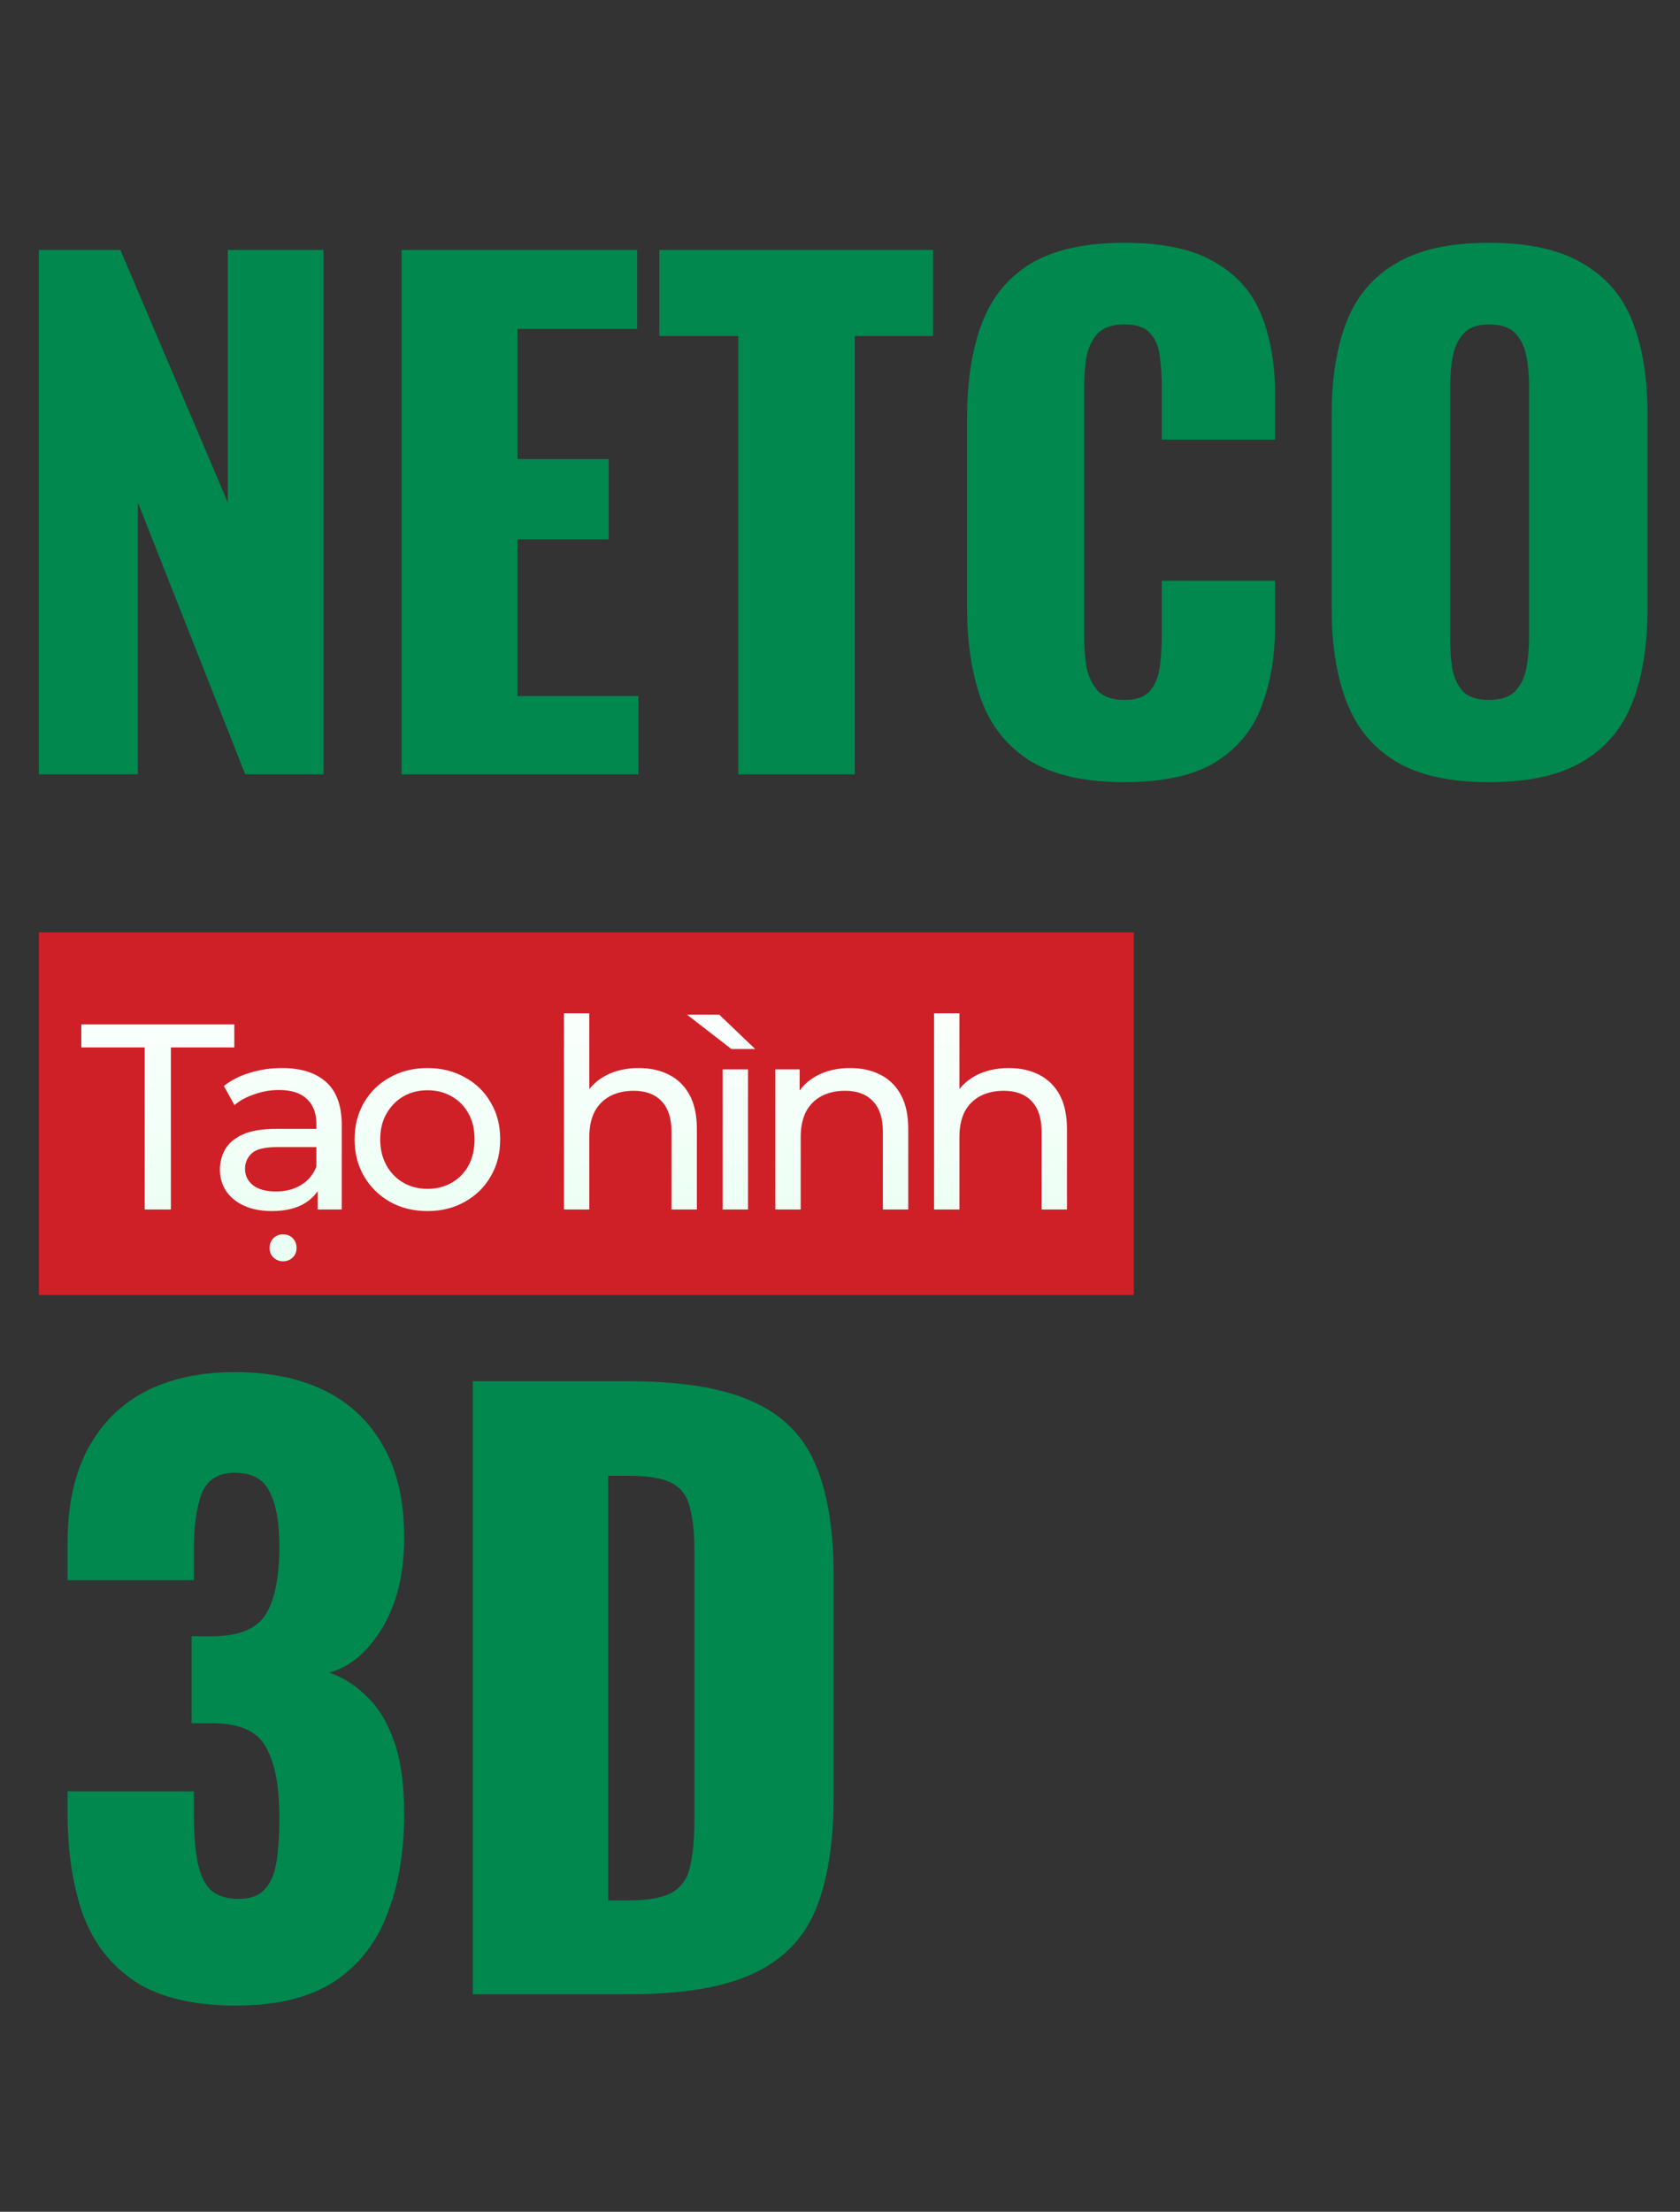
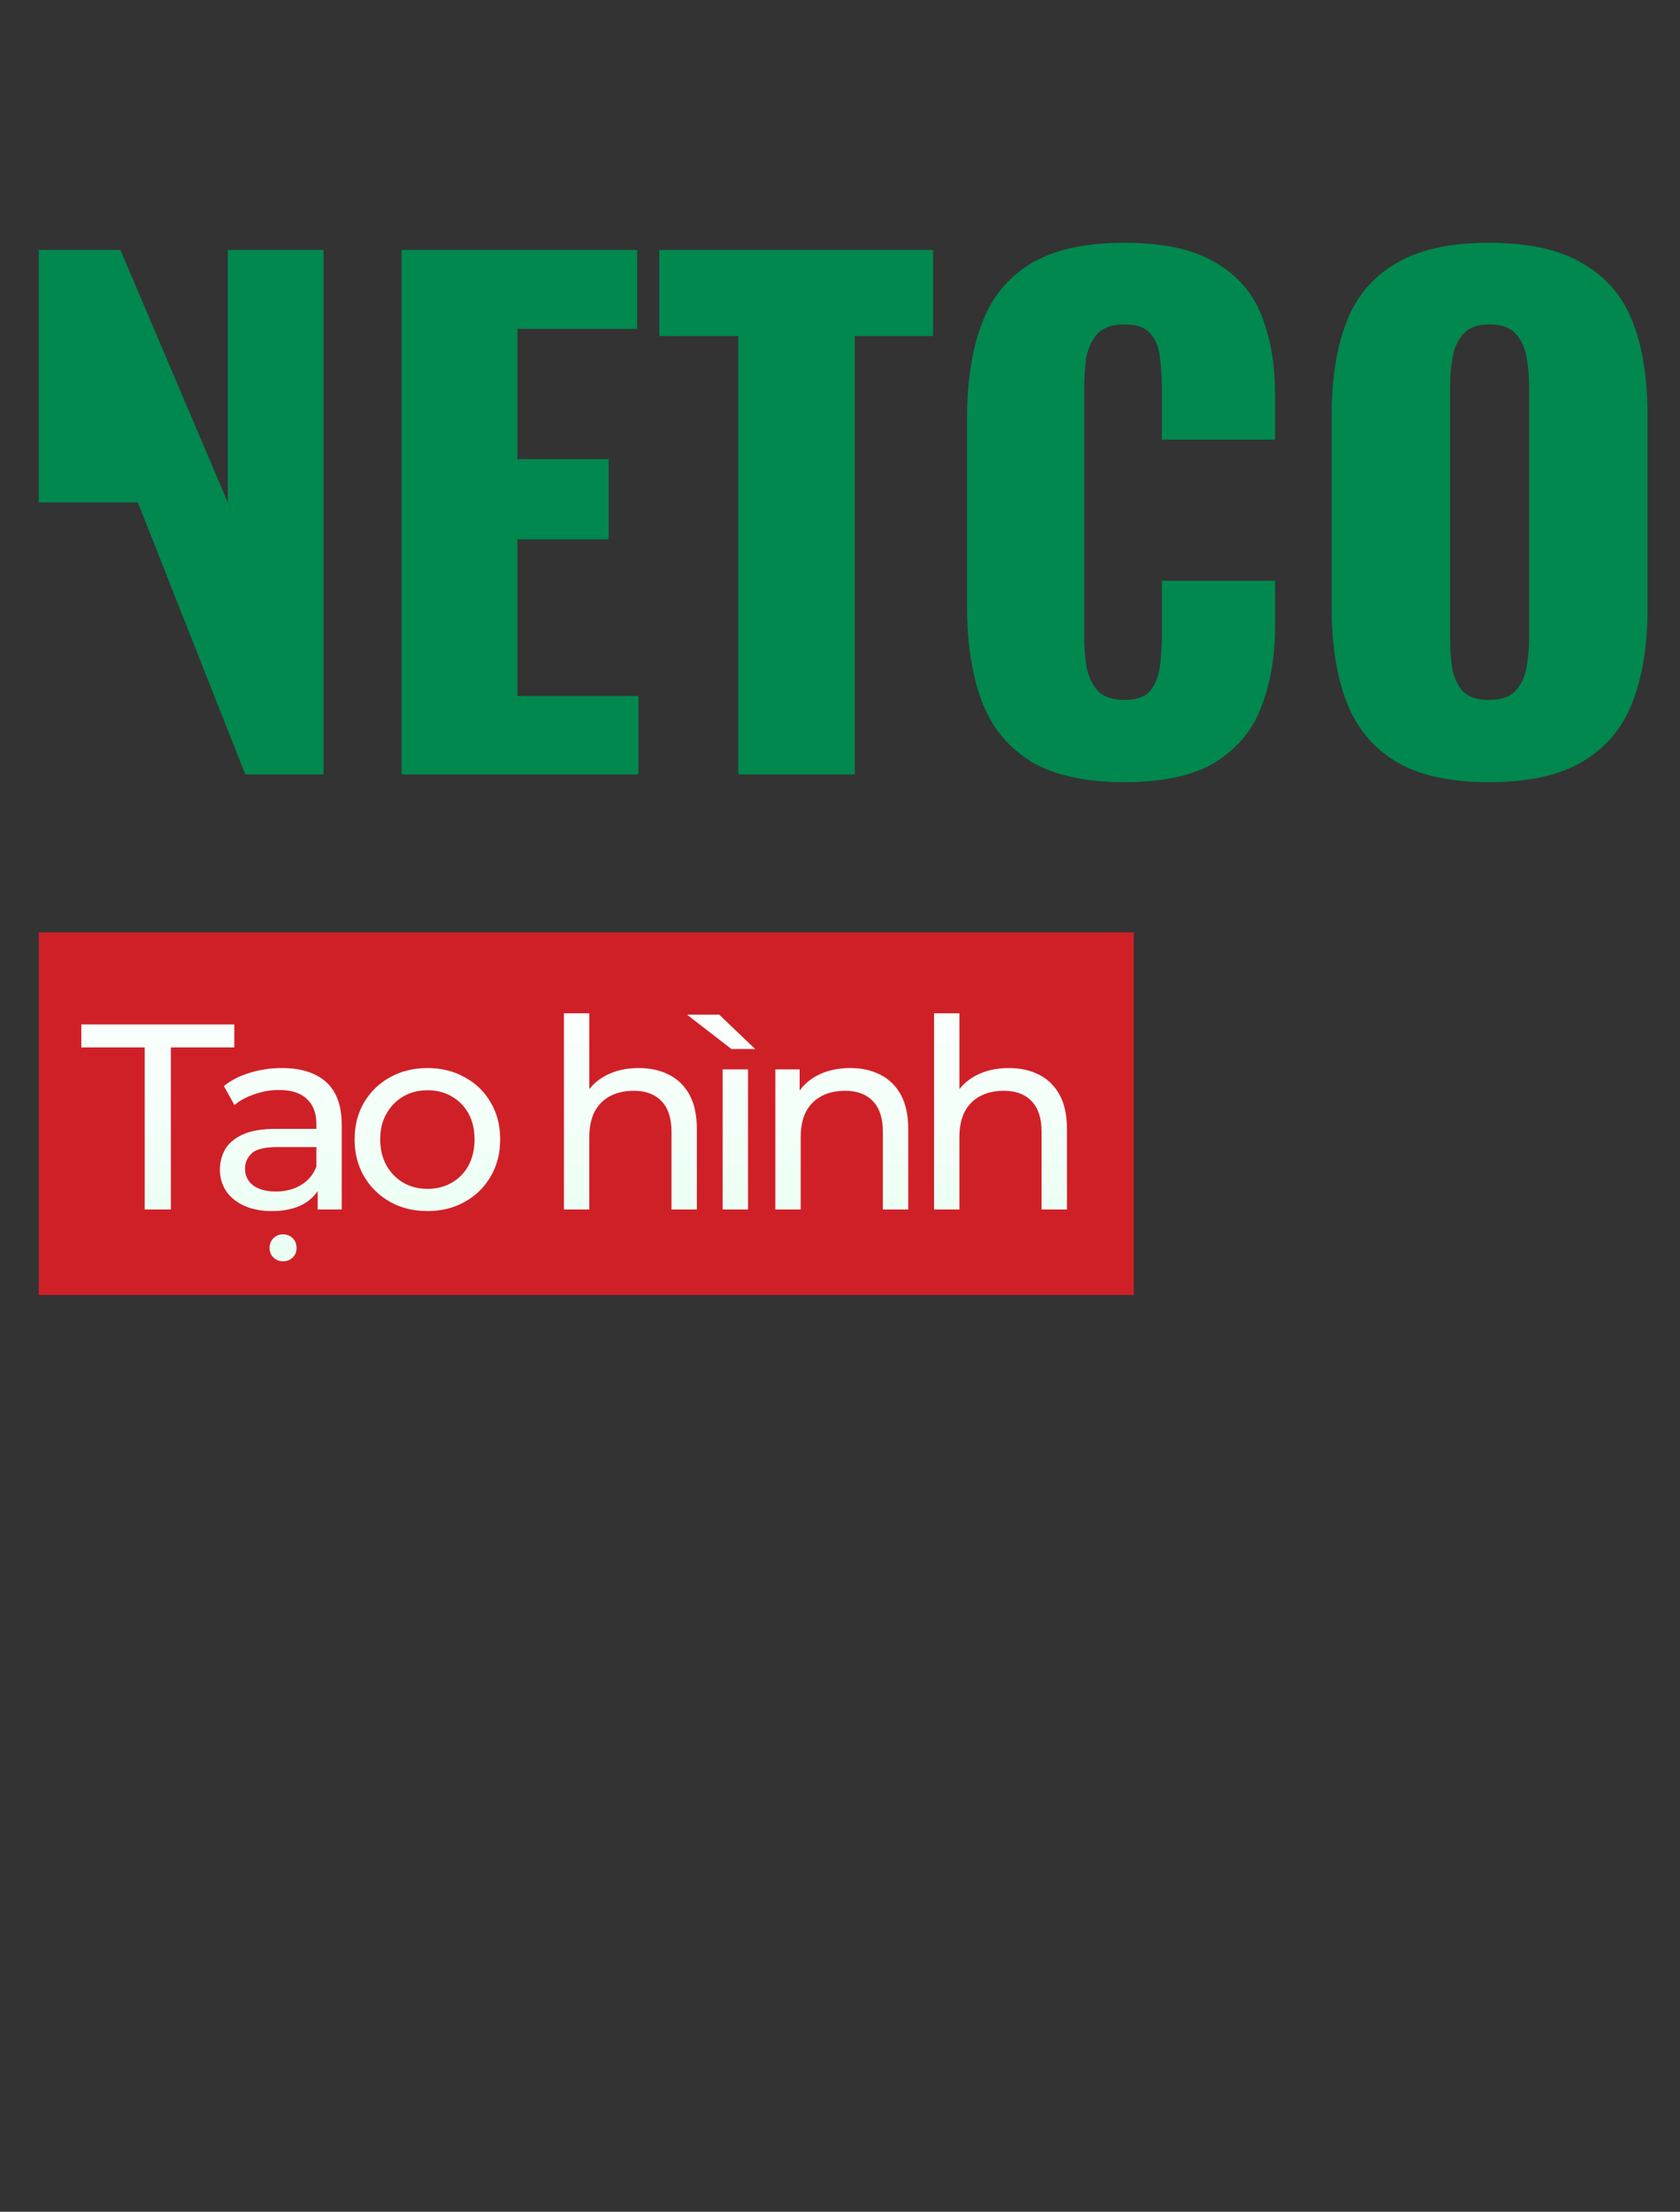
<svg xmlns="http://www.w3.org/2000/svg" width="649" height="854" viewBox="0 0 649 854" fill="none">
  <rect x="0" y="0" width="649" height="854" fill="#333333" stroke="none" />
-   <path d="M15 299V96.5H46.5L88 194V96.5H125V299H94.75L53.25 194V299H15ZM155.137 299V96.5H246.137V127H199.887V177.25H235.137V208.25H199.887V268.75H246.637V299H155.137ZM285.203 299V129.75H254.703V96.5H360.453V129.75H330.203V299H285.203ZM434.328 302C418.995 302 406.828 299.25 397.828 293.75C388.995 288.083 382.745 280.25 379.078 270.25C375.411 260.083 373.578 248.167 373.578 234.5V161.5C373.578 147.5 375.411 135.5 379.078 125.5C382.745 115.333 388.995 107.5 397.828 102C406.828 96.5 418.995 93.75 434.328 93.75C449.328 93.75 460.995 96.25 469.328 101.25C477.828 106.083 483.828 112.917 487.328 121.75C490.828 130.583 492.578 140.75 492.578 152.25V169.75H448.828V149.5C448.828 145.5 448.578 141.667 448.078 138C447.745 134.333 446.578 131.333 444.578 129C442.578 126.5 439.161 125.25 434.328 125.25C429.661 125.25 426.161 126.5 423.828 129C421.661 131.5 420.245 134.667 419.578 138.5C419.078 142.167 418.828 146.083 418.828 150.25V245.5C418.828 250 419.161 254.167 419.828 258C420.661 261.667 422.161 264.667 424.328 267C426.661 269.167 429.995 270.25 434.328 270.25C438.995 270.25 442.328 269.083 444.328 266.75C446.328 264.25 447.578 261.083 448.078 257.25C448.578 253.417 448.828 249.5 448.828 245.5V224.25H492.578V241.75C492.578 253.25 490.828 263.583 487.328 272.75C483.995 281.75 478.078 288.917 469.578 294.25C461.245 299.417 449.495 302 434.328 302ZM575.197 302C560.031 302 548.031 299.333 539.197 294C530.364 288.667 524.031 281 520.197 271C516.364 261 514.447 249.083 514.447 235.25V160C514.447 146 516.364 134.083 520.197 124.25C524.031 114.417 530.364 106.917 539.197 101.75C548.031 96.417 560.031 93.75 575.197 93.75C590.531 93.75 602.614 96.417 611.447 101.75C620.447 106.917 626.864 114.417 630.697 124.25C634.531 134.083 636.447 146 636.447 160V235.25C636.447 249.083 634.531 261 630.697 271C626.864 281 620.447 288.667 611.447 294C602.614 299.333 590.531 302 575.197 302ZM575.197 270.25C579.864 270.25 583.281 269.083 585.447 266.75C587.614 264.417 589.031 261.417 589.697 257.75C590.364 254.083 590.697 250.333 590.697 246.5V149C590.697 145 590.364 141.25 589.697 137.75C589.031 134.083 587.614 131.083 585.447 128.75C583.281 126.417 579.864 125.25 575.197 125.25C570.864 125.25 567.614 126.417 565.447 128.75C563.281 131.083 561.864 134.083 561.197 137.75C560.531 141.25 560.197 145 560.197 149V246.5C560.197 250.333 560.447 254.083 560.947 257.75C561.614 261.417 562.947 264.417 564.947 266.75C567.114 269.083 570.531 270.25 575.197 270.25Z" fill="#00884E" />
-   <path d="M91.271 774.383C74.711 774.383 61.659 771.266 52.113 765.032C42.761 758.798 36.04 750.129 31.949 739.024C28.053 727.725 26.105 714.769 26.105 700.158V691.684H74.906C74.906 691.878 74.906 692.95 74.906 694.898C74.906 696.846 74.906 698.6 74.906 700.158C74.906 707.951 75.393 714.282 76.367 719.153C77.341 724.023 79.095 727.627 81.627 729.965C84.16 732.108 87.667 733.18 92.147 733.18C96.628 733.18 99.94 732.011 102.083 729.673C104.421 727.335 105.979 723.828 106.759 719.153C107.538 714.477 107.928 708.633 107.928 701.619C107.928 689.93 106.272 681.066 102.96 675.027C99.843 668.793 93.219 665.578 83.088 665.383C82.894 665.383 81.822 665.383 79.874 665.383C77.926 665.383 75.978 665.383 74.029 665.383V631.778C75.393 631.778 76.757 631.778 78.121 631.778C79.484 631.778 80.751 631.778 81.919 631.778C92.245 631.778 99.161 628.953 102.668 623.303C106.174 617.653 107.928 608.887 107.928 597.003C107.928 587.846 106.661 580.833 104.129 575.963C101.791 571.092 97.31 568.657 90.686 568.657C84.257 568.657 79.971 571.384 77.828 576.839C75.88 582.294 74.906 589.307 74.906 597.879C74.906 599.828 74.906 601.873 74.906 604.016C74.906 605.964 74.906 608.01 74.906 610.153H26.105V595.834C26.105 581.612 28.637 569.631 33.702 559.89C38.962 549.955 46.365 542.454 55.911 537.389C65.652 532.324 77.244 529.791 90.686 529.791C104.323 529.791 116.012 532.226 125.753 537.097C135.494 541.967 142.995 549.175 148.255 558.721C153.515 568.072 156.145 579.761 156.145 593.788C156.145 607.62 153.32 619.212 147.67 628.563C142.021 637.914 135.202 643.661 127.214 645.804C132.669 647.753 137.54 650.87 141.826 655.156C146.306 659.442 149.813 665.286 152.346 672.689C154.878 679.897 156.145 689.151 156.145 700.45C156.145 714.867 154.002 727.627 149.716 738.732C145.625 749.836 138.806 758.603 129.26 765.032C119.714 771.266 107.051 774.383 91.271 774.383ZM182.641 770V533.298H242.547C263.198 533.298 279.27 535.928 290.765 541.188C302.259 546.253 310.344 554.338 315.019 565.442C319.695 576.352 322.033 590.574 322.033 608.107V694.021C322.033 711.75 319.695 726.264 315.019 737.563C310.344 748.668 302.259 756.85 290.765 762.11C279.465 767.37 263.588 770 243.132 770H182.641ZM234.95 733.764H243.132C251.119 733.764 256.866 732.595 260.373 730.257C263.88 727.92 266.023 724.413 266.802 719.737C267.776 715.062 268.263 709.217 268.263 702.204V599.048C268.263 592.035 267.679 586.385 266.51 582.099C265.536 577.813 263.295 574.696 259.789 572.748C256.282 570.8 250.632 569.826 242.84 569.826H234.95V733.764Z" fill="#00884E" />
+   <path d="M15 299V96.5H46.5L88 194V96.5H125V299H94.75L53.25 194H15ZM155.137 299V96.5H246.137V127H199.887V177.25H235.137V208.25H199.887V268.75H246.637V299H155.137ZM285.203 299V129.75H254.703V96.5H360.453V129.75H330.203V299H285.203ZM434.328 302C418.995 302 406.828 299.25 397.828 293.75C388.995 288.083 382.745 280.25 379.078 270.25C375.411 260.083 373.578 248.167 373.578 234.5V161.5C373.578 147.5 375.411 135.5 379.078 125.5C382.745 115.333 388.995 107.5 397.828 102C406.828 96.5 418.995 93.75 434.328 93.75C449.328 93.75 460.995 96.25 469.328 101.25C477.828 106.083 483.828 112.917 487.328 121.75C490.828 130.583 492.578 140.75 492.578 152.25V169.75H448.828V149.5C448.828 145.5 448.578 141.667 448.078 138C447.745 134.333 446.578 131.333 444.578 129C442.578 126.5 439.161 125.25 434.328 125.25C429.661 125.25 426.161 126.5 423.828 129C421.661 131.5 420.245 134.667 419.578 138.5C419.078 142.167 418.828 146.083 418.828 150.25V245.5C418.828 250 419.161 254.167 419.828 258C420.661 261.667 422.161 264.667 424.328 267C426.661 269.167 429.995 270.25 434.328 270.25C438.995 270.25 442.328 269.083 444.328 266.75C446.328 264.25 447.578 261.083 448.078 257.25C448.578 253.417 448.828 249.5 448.828 245.5V224.25H492.578V241.75C492.578 253.25 490.828 263.583 487.328 272.75C483.995 281.75 478.078 288.917 469.578 294.25C461.245 299.417 449.495 302 434.328 302ZM575.197 302C560.031 302 548.031 299.333 539.197 294C530.364 288.667 524.031 281 520.197 271C516.364 261 514.447 249.083 514.447 235.25V160C514.447 146 516.364 134.083 520.197 124.25C524.031 114.417 530.364 106.917 539.197 101.75C548.031 96.417 560.031 93.75 575.197 93.75C590.531 93.75 602.614 96.417 611.447 101.75C620.447 106.917 626.864 114.417 630.697 124.25C634.531 134.083 636.447 146 636.447 160V235.25C636.447 249.083 634.531 261 630.697 271C626.864 281 620.447 288.667 611.447 294C602.614 299.333 590.531 302 575.197 302ZM575.197 270.25C579.864 270.25 583.281 269.083 585.447 266.75C587.614 264.417 589.031 261.417 589.697 257.75C590.364 254.083 590.697 250.333 590.697 246.5V149C590.697 145 590.364 141.25 589.697 137.75C589.031 134.083 587.614 131.083 585.447 128.75C583.281 126.417 579.864 125.25 575.197 125.25C570.864 125.25 567.614 126.417 565.447 128.75C563.281 131.083 561.864 134.083 561.197 137.75C560.531 141.25 560.197 145 560.197 149V246.5C560.197 250.333 560.447 254.083 560.947 257.75C561.614 261.417 562.947 264.417 564.947 266.75C567.114 269.083 570.531 270.25 575.197 270.25Z" fill="#00884E" />
  <rect width="423" height="140" transform="translate(15 360)" fill="#D02027" />
  <path d="M55.907 467V404.427H31.408V395.546H90.511V404.427H66.012V467H55.907ZM122.726 467V455.567L122.215 453.424V433.927C122.215 429.776 120.99 426.578 118.541 424.332C116.159 422.018 112.552 420.861 107.72 420.861C104.522 420.861 101.392 421.406 98.329 422.494C95.267 423.515 92.681 424.91 90.572 426.68L86.488 419.33C89.278 417.084 92.613 415.383 96.492 414.226C100.439 413.001 104.556 412.389 108.843 412.389C116.261 412.389 121.977 414.192 125.992 417.799C130.007 421.406 132.015 426.918 132.015 434.335V467H122.726ZM104.964 467.612C100.949 467.612 97.411 466.932 94.348 465.571C91.354 464.21 89.04 462.338 87.407 459.957C85.774 457.507 84.957 454.751 84.957 451.688C84.957 448.762 85.638 446.108 86.999 443.726C88.428 441.345 90.708 439.439 93.838 438.01C97.036 436.581 101.324 435.867 106.7 435.867H123.849V442.91H107.108C102.208 442.91 98.908 443.726 97.207 445.36C95.505 446.993 94.655 448.966 94.655 451.28C94.655 453.934 95.709 456.078 97.819 457.711C99.928 459.276 102.855 460.059 106.598 460.059C110.272 460.059 113.471 459.242 116.193 457.609C118.983 455.976 120.99 453.594 122.215 450.464L124.155 457.201C122.862 460.399 120.582 462.951 117.316 464.856C114.049 466.694 109.932 467.612 104.964 467.612ZM109.354 487.007C107.925 487.007 106.7 486.531 105.679 485.578C104.658 484.625 104.148 483.4 104.148 481.903C104.148 480.338 104.658 479.045 105.679 478.024C106.7 477.072 107.925 476.595 109.354 476.595C110.783 476.595 112.008 477.072 113.028 478.024C114.049 479.045 114.56 480.338 114.56 481.903C114.56 483.4 114.049 484.625 113.028 485.578C112.008 486.531 110.783 487.007 109.354 487.007ZM165.155 467.612C159.711 467.612 154.879 466.422 150.66 464.04C146.441 461.658 143.106 458.392 140.656 454.24C138.206 450.021 136.981 445.258 136.981 439.95C136.981 434.574 138.206 429.81 140.656 425.659C143.106 421.508 146.441 418.275 150.66 415.962C154.879 413.58 159.711 412.389 165.155 412.389C170.531 412.389 175.328 413.58 179.547 415.962C183.835 418.275 187.169 421.508 189.551 425.659C192.001 429.742 193.226 434.505 193.226 439.95C193.226 445.326 192.001 450.089 189.551 454.24C187.169 458.392 183.835 461.658 179.547 464.04C175.328 466.422 170.531 467.612 165.155 467.612ZM165.155 459.038C168.625 459.038 171.722 458.255 174.444 456.69C177.234 455.125 179.411 452.913 180.977 450.055C182.542 447.129 183.324 443.76 183.324 439.95C183.324 436.071 182.542 432.736 180.977 429.946C179.411 427.088 177.234 424.876 174.444 423.311C171.722 421.746 168.625 420.963 165.155 420.963C161.684 420.963 158.588 421.746 155.866 423.311C153.144 424.876 150.966 427.088 149.333 429.946C147.699 432.736 146.883 436.071 146.883 439.95C146.883 443.76 147.699 447.129 149.333 450.055C150.966 452.913 153.144 455.125 155.866 456.69C158.588 458.255 161.684 459.038 165.155 459.038ZM246.747 412.389C251.17 412.389 255.049 413.239 258.384 414.941C261.786 416.642 264.44 419.228 266.346 422.699C268.251 426.169 269.204 430.559 269.204 435.867V467H259.404V436.989C259.404 431.749 258.111 427.802 255.525 425.148C253.008 422.494 249.435 421.167 244.807 421.167C241.337 421.167 238.308 421.848 235.723 423.209C233.137 424.57 231.129 426.578 229.7 429.232C228.339 431.886 227.658 435.186 227.658 439.133V467H217.859V391.259H227.658V427.496L225.719 423.617C227.488 420.079 230.21 417.323 233.885 415.349C237.56 413.376 241.847 412.389 246.747 412.389ZM279.173 467V412.899H288.972V467H279.173ZM282.542 405.039L265.393 391.769H277.846L291.728 405.039H282.542ZM328.404 412.389C332.828 412.389 336.707 413.239 340.041 414.941C343.444 416.642 346.098 419.228 348.003 422.699C349.909 426.169 350.861 430.559 350.861 435.867V467H341.062V436.989C341.062 431.749 339.769 427.802 337.183 425.148C334.665 422.494 331.092 421.167 326.465 421.167C322.994 421.167 319.966 421.848 317.38 423.209C314.794 424.57 312.787 426.578 311.358 429.232C309.997 431.886 309.316 435.186 309.316 439.133V467H299.517V412.899H308.908V427.496L307.377 423.617C309.146 420.079 311.868 417.323 315.543 415.349C319.217 413.376 323.505 412.389 328.404 412.389ZM389.718 412.389C394.142 412.389 398.021 413.239 401.355 414.941C404.758 416.642 407.412 419.228 409.317 422.699C411.223 426.169 412.175 430.559 412.175 435.867V467H402.376V436.989C402.376 431.749 401.083 427.802 398.497 425.148C395.979 422.494 392.406 421.167 387.779 421.167C384.308 421.167 381.28 421.848 378.694 423.209C376.108 424.57 374.101 426.578 372.672 429.232C371.311 431.886 370.63 435.186 370.63 439.133V467H360.831V391.259H370.63V427.496L368.691 423.617C370.46 420.079 373.182 417.323 376.857 415.349C380.531 413.376 384.819 412.389 389.718 412.389Z" fill="url(#paint0_linear_1749_41191)" />
  <defs>
    <linearGradient id="paint0_linear_1749_41191" x1="226.5" y1="368" x2="226.5" y2="492" gradientUnits="userSpaceOnUse">
      <stop stop-color="white" />
      <stop offset="1" stop-color="#E8FFF2" />
    </linearGradient>
  </defs>
</svg>